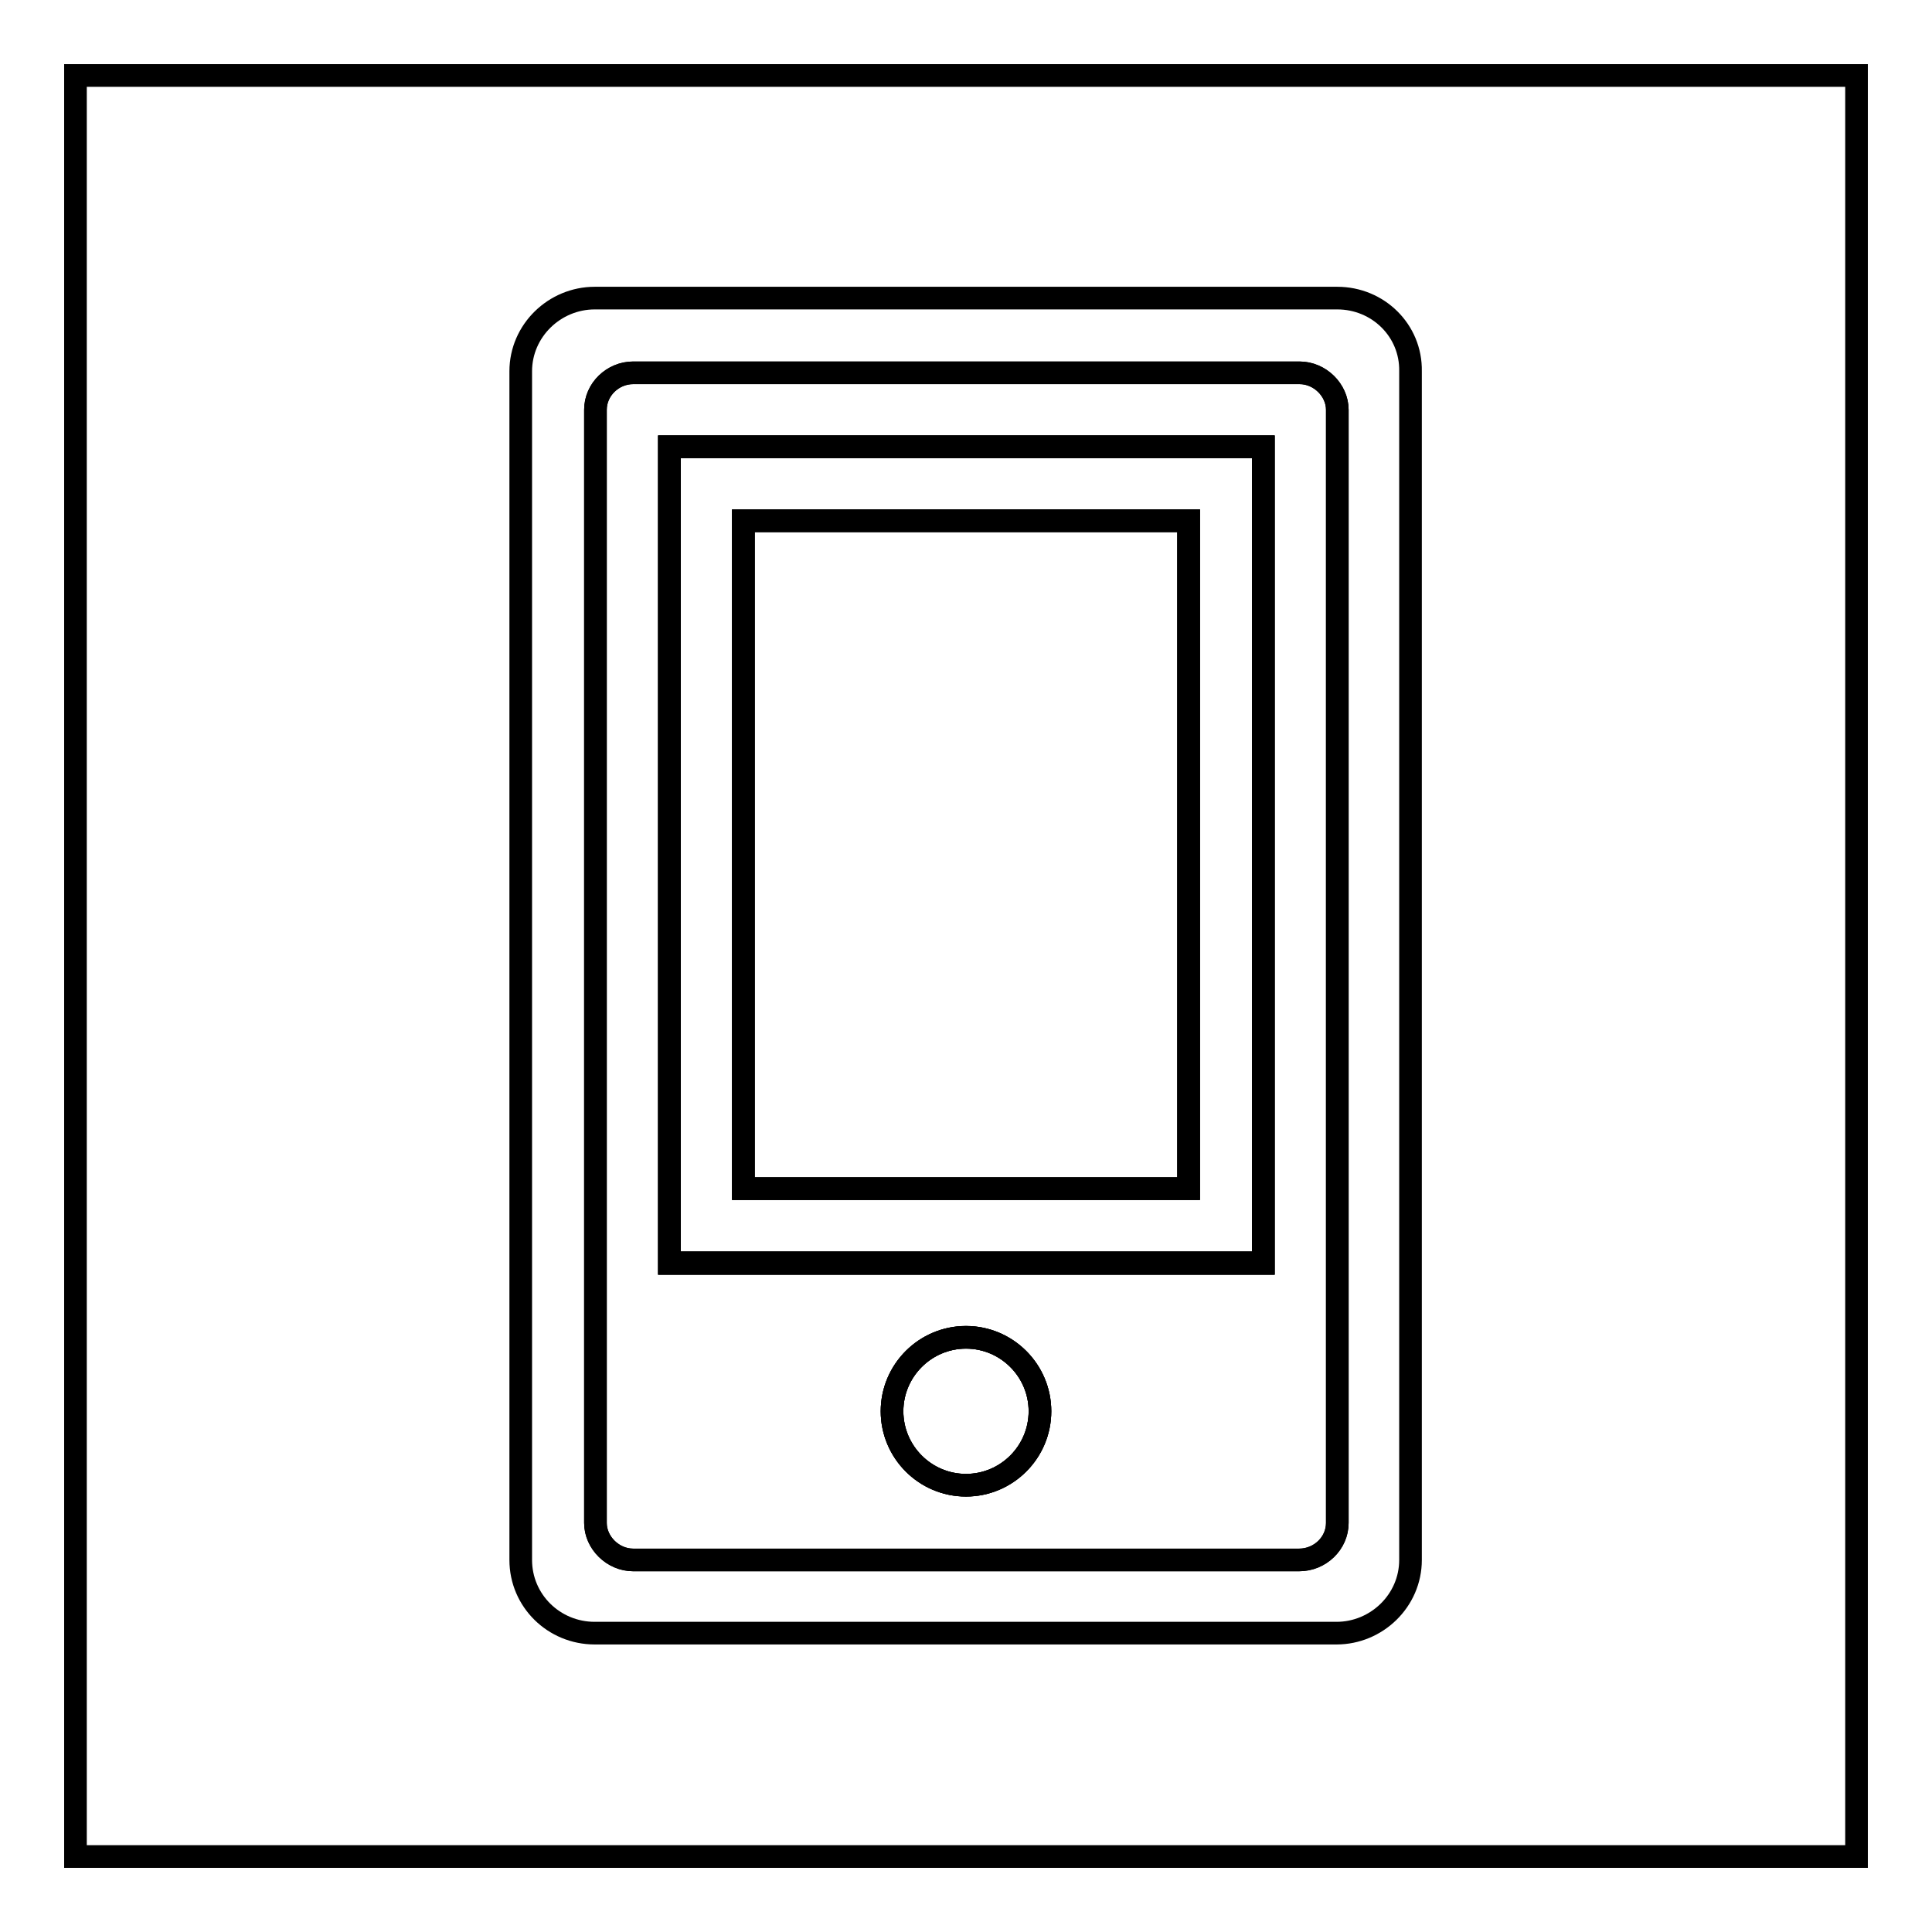
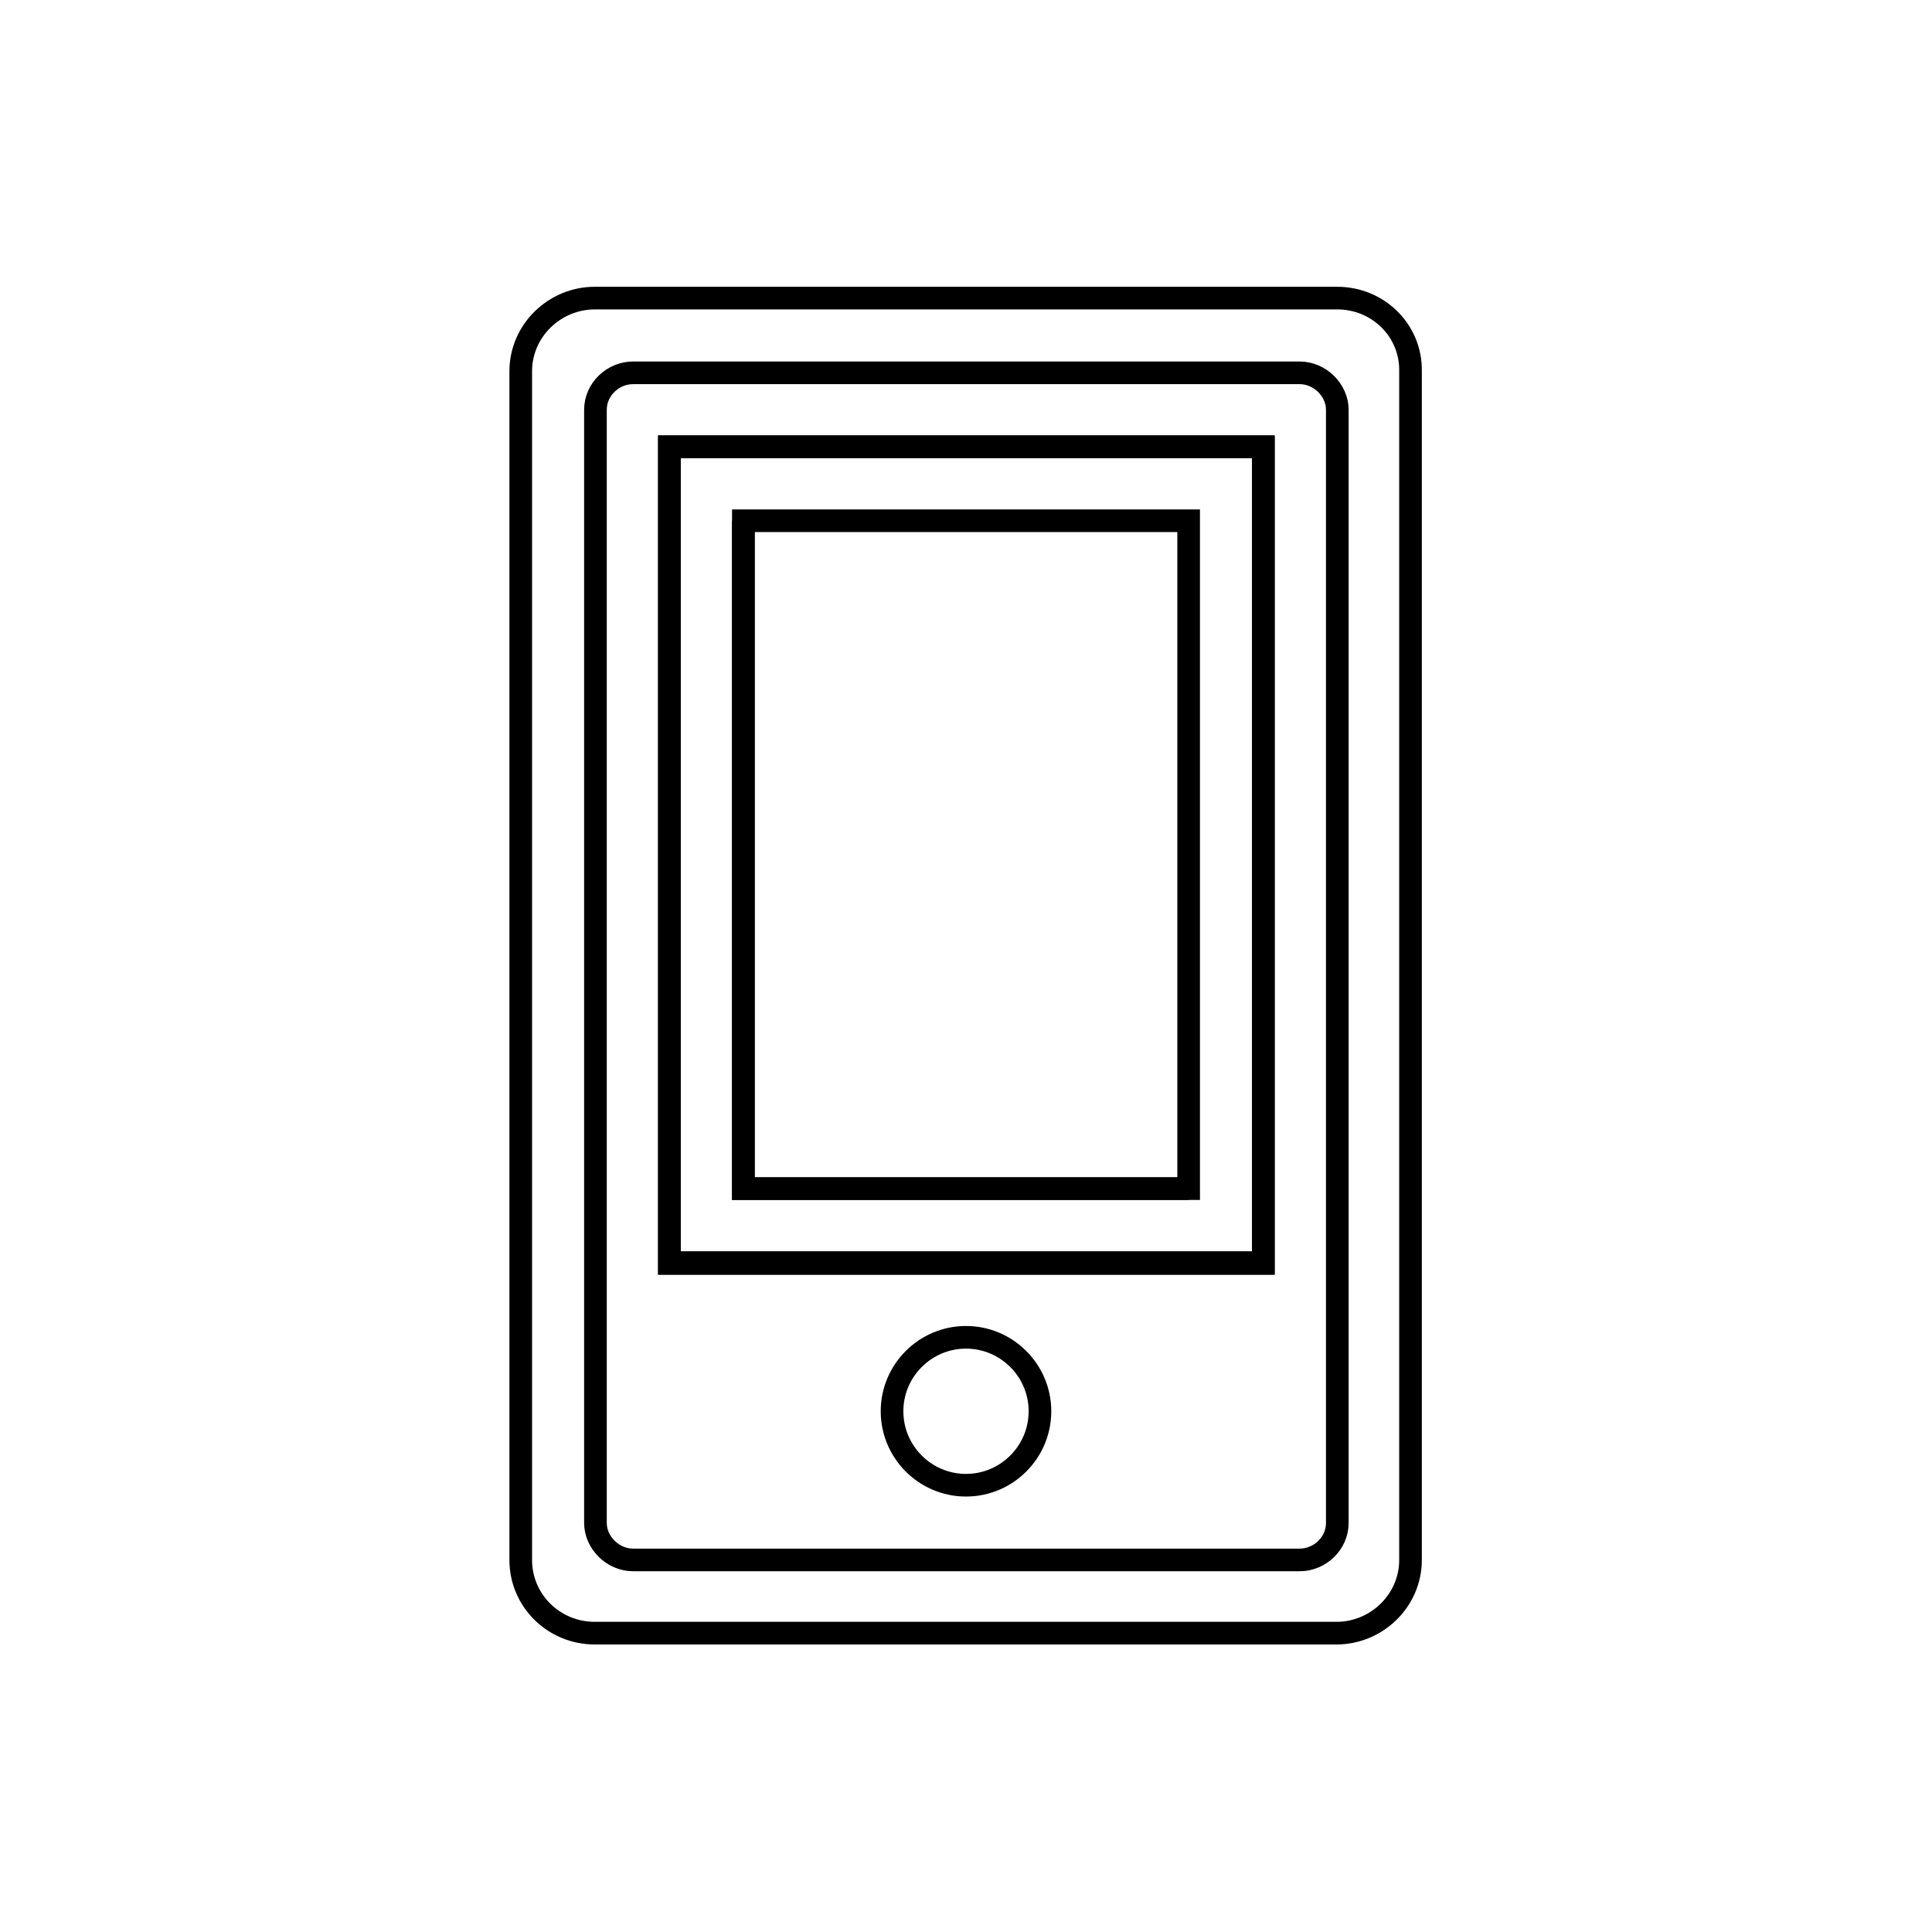
<svg xmlns="http://www.w3.org/2000/svg" version="1.1" x="0px" y="0px" viewBox="0 0 256 256" enable-background="new 0 0 256 256" xml:space="preserve">
  <g>
    <g>
-       <path stroke-width="3" fill-opacity="0" stroke="#000000" d="M118.2,187c0,5.4,4.4,9.8,9.8,9.8s9.8-4.4,9.8-9.8s-4.4-9.8-9.8-9.8S118.2,181.6,118.2,187z" />
-       <path stroke-width="3" fill-opacity="0" stroke="#000000" d="M88.7,59.2v108.2h78.7V59.2H88.7z M157.5,157.5h-59V69h59V157.5z" />
-       <path stroke-width="3" fill-opacity="0" stroke="#000000" d="M10,10v236h236V10H10z M172.1,206.7H83.9c-2.7,0-5-2.3-5-4.9V54.3c0-2.7,2.3-4.9,5-4.9h88.3c2.7,0,5,2.3,5,4.9v147.5C177.2,204.5,174.9,206.7,172.1,206.7z" />
+       <path stroke-width="3" fill-opacity="0" stroke="#000000" d="M88.7,59.2v108.2h78.7V59.2H88.7z M157.5,157.5h-59V69V157.5z" />
      <path stroke-width="3" fill-opacity="0" stroke="#000000" d="M128,177.2c-5.4,0-9.8,4.4-9.8,9.8s4.4,9.8,9.8,9.8c5.4,0,9.8-4.4,9.8-9.8S133.4,177.2,128,177.2z M88.7,59.2v108.2h78.7V59.2H88.7z M157.5,157.5h-59V69h59V157.5z M88.7,59.2v108.2h78.7V59.2H88.7z M157.5,157.5h-59V69h59V157.5z M128,177.2c-5.4,0-9.8,4.4-9.8,9.8s4.4,9.8,9.8,9.8c5.4,0,9.8-4.4,9.8-9.8S133.4,177.2,128,177.2z M177.2,39.5H78.8c-5.3,0-9.8,4.3-9.8,9.7v157.5c0,5.4,4.4,9.7,9.8,9.7h98.3c5.3,0,9.8-4.3,9.8-9.7V49.2C187,43.8,182.6,39.5,177.2,39.5z M177.2,201.8c0,2.7-2.3,4.9-5,4.9H83.9c-2.7,0-5-2.3-5-4.9V54.3c0-2.7,2.3-4.9,5-4.9h88.3c2.7,0,5,2.3,5,4.9V201.8z M88.7,167.3h78.7V59.2H88.7V167.3z M98.5,69h59v88.5h-59V69z M128,177.2c-5.4,0-9.8,4.4-9.8,9.8s4.4,9.8,9.8,9.8c5.4,0,9.8-4.4,9.8-9.8S133.4,177.2,128,177.2z M128,177.2c-5.4,0-9.8,4.4-9.8,9.8s4.4,9.8,9.8,9.8c5.4,0,9.8-4.4,9.8-9.8S133.4,177.2,128,177.2z M88.7,59.2v108.2h78.7V59.2H88.7z M157.5,157.5h-59V69h59V157.5z" />
-       <path stroke-width="3" fill-opacity="0" stroke="#000000" d="M88.7,59.2v108.2h78.7V59.2H88.7z M157.5,157.5h-59V69h59V157.5z" />
-       <path stroke-width="3" fill-opacity="0" stroke="#000000" d="M118.2,187c0,5.4,4.4,9.8,9.8,9.8s9.8-4.4,9.8-9.8s-4.4-9.8-9.8-9.8S118.2,181.6,118.2,187z" />
    </g>
  </g>
</svg>